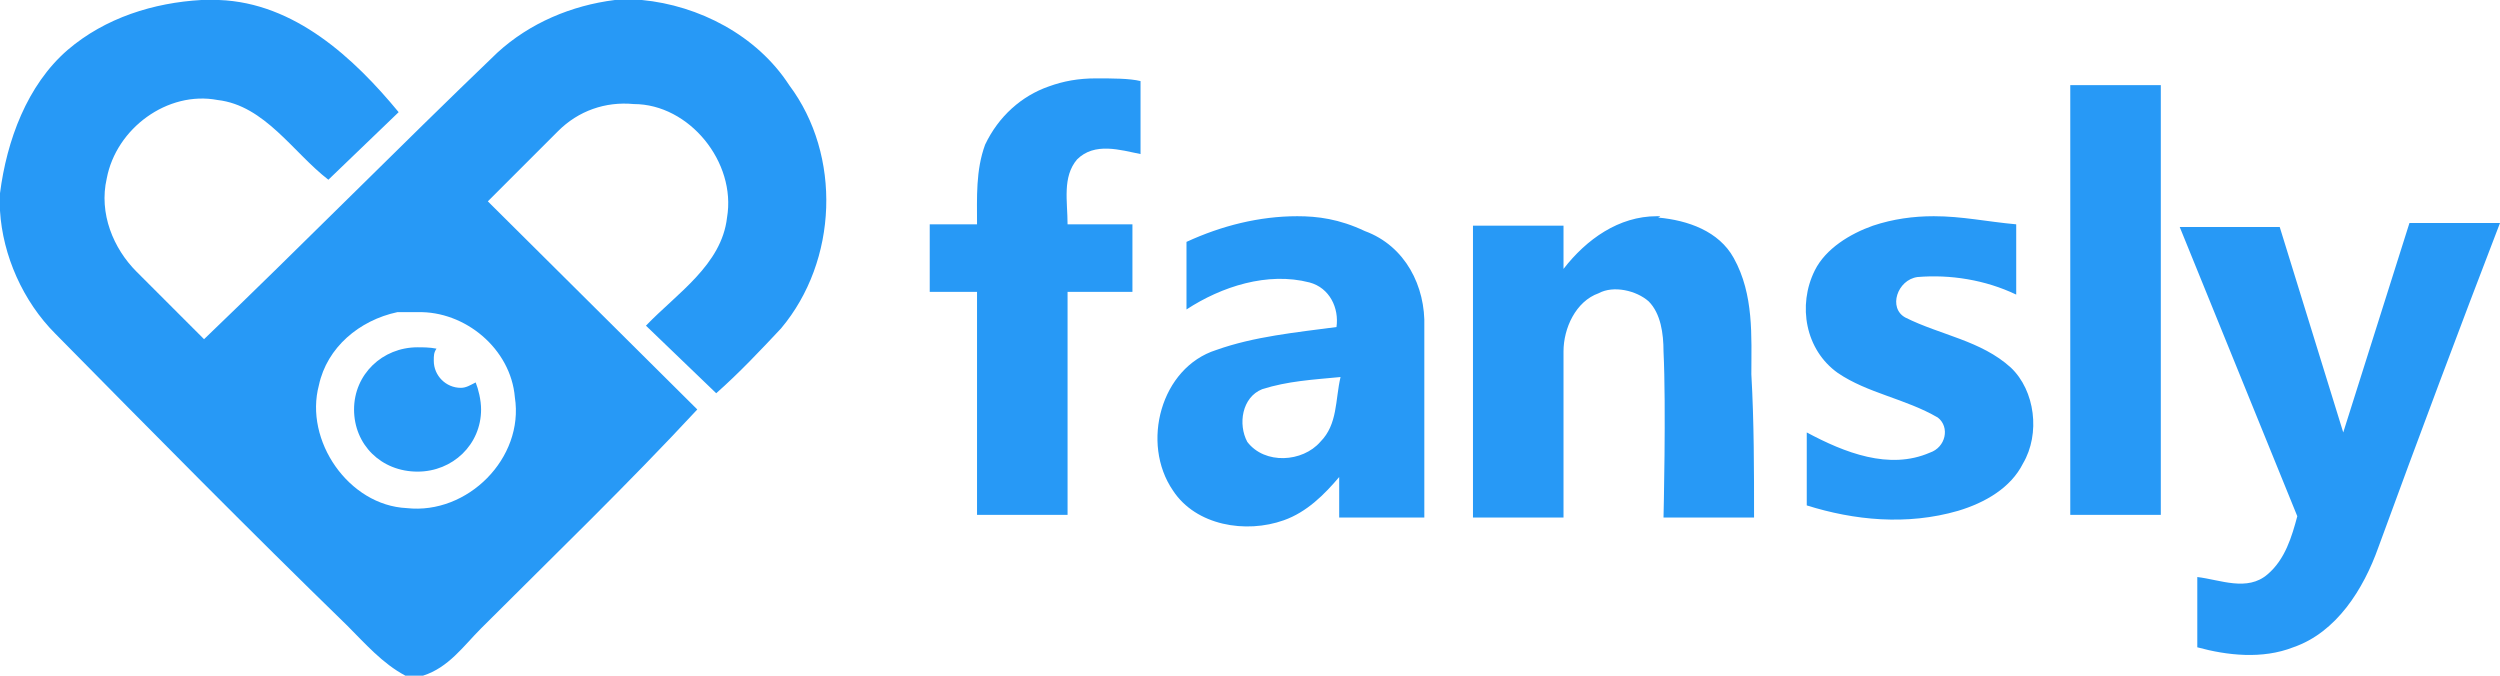
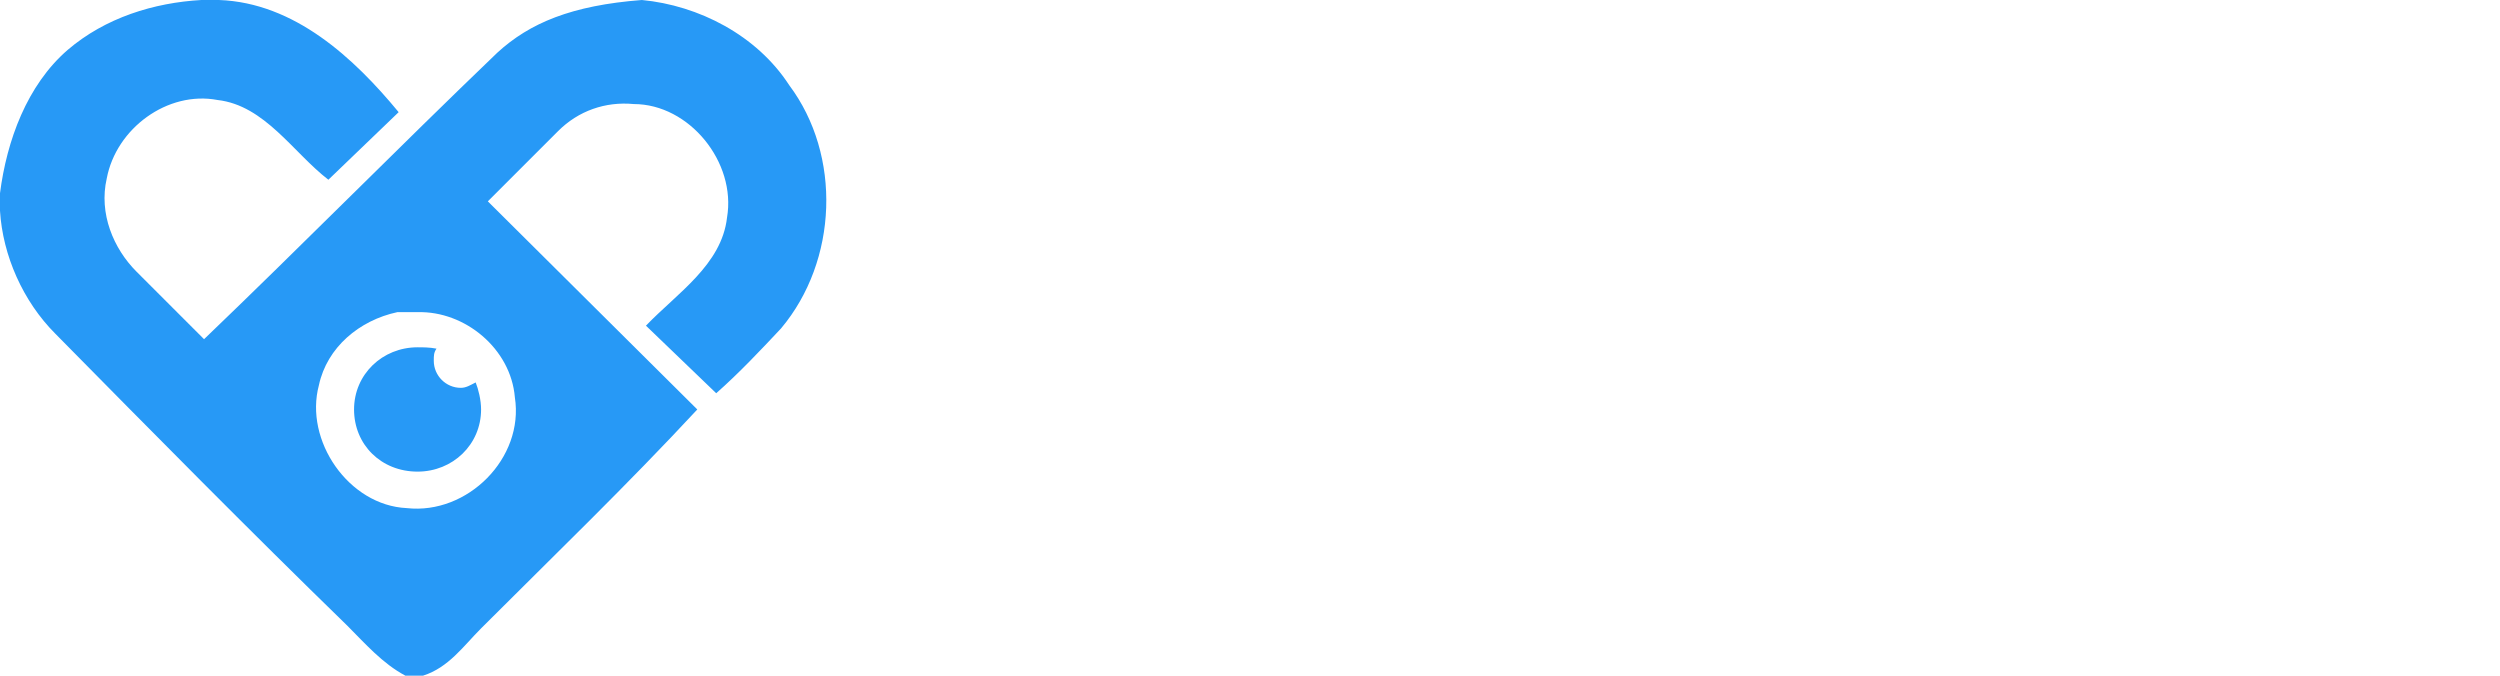
<svg xmlns="http://www.w3.org/2000/svg" width="185" height="50" viewBox="0 0 185 50" fill="none">
  <g clip-path="url(#clip0_4_42)">
-     <path d="M58.4 6.3C56 2.6 51.7 0.4 47.5 0H45.5C42.3 0.4 39.2 1.7 36.8 3.9C29.4 11 22.3 18.2 15.1 25.1C13.4 23.4 11.8 21.8 10.1 20.1C8.4 18.4 7.3 15.8 7.9 13.2C8.6 9.5 12.4 6.7 16.1 7.4C19.6 7.8 21.7 11.3 24.3 13.3L29.5 8.3C26.2 4.3 21.8 0.2 16.2 0H14.9C11.4 0.2 7.8 1.3 5 3.7C2 6.3 0.5 10.4 0 14.3V15.6C0.2 18.9 1.7 22.3 4.1 24.7C11.2 31.9 18.4 39.2 25.7 46.3C27 47.6 28.3 49.1 30 50H31.3C33.2 49.4 34.3 47.8 35.6 46.5C41 41.1 46.4 35.9 51.6 30.3L36.1 14.9C37.8 13.2 39.6 11.4 41.3 9.7C42.8 8.2 44.8 7.5 46.9 7.7C51 7.7 54.5 12 53.8 16.1C53.4 19.6 50.1 21.7 47.8 24.1L53 29.1C54.7 27.6 56.3 25.9 57.8 24.3C62 19.3 62.3 11.5 58.4 6.3ZM38.1 29.4C38.8 33.9 34.6 38.1 30.1 37.6C25.8 37.4 22.5 32.6 23.6 28.5C24.2 25.7 26.6 23.7 29.4 23.1C30 23.1 30.5 23.1 30.9 23.1C34.4 23 37.8 25.8 38.1 29.4ZM30.9 25.7C28.3 25.7 26.2 27.7 26.2 30.3C26.2 32.9 28.2 34.9 30.9 34.9C33.5 34.9 35.6 32.9 35.6 30.3C35.6 29.6 35.4 28.8 35.2 28.3C34.8 28.5 34.5 28.7 34.1 28.7C33 28.7 32.1 27.8 32.1 26.7C32.1 26.3 32.1 26.1 32.3 25.8C31.8 25.7 31.3 25.7 30.9 25.7Z" fill="#2799F6" />
-     <path d="M81.1 5.8C79.8 5.8 78.7 6 77.6 6.4C75.6 7.1 73.9 8.6 72.9 10.7C72.2 12.6 72.3 14.6 72.3 16.6H68.8V21.6H72.3V38.1H79C79 21.6 79 27.1 79 21.6H83.8V16.6H79C79 14.9 78.6 13.1 79.7 11.8C81 10.5 82.9 11.1 84.4 11.4C84.4 9.5 84.4 7.9 84.4 6C83.6 5.8 82.3 5.8 81.1 5.8ZM153.2 6.3V38.1H159.9V6.3H153.2ZM122.6 16C119.8 16 117.4 17.7 115.7 19.9C115.7 18.8 115.7 17.7 115.7 16.7H109V38.3H115.7C115.7 38.3 115.7 30.1 115.7 26C115.7 24.3 116.6 22.3 118.3 21.7C119.4 21.1 121.1 21.5 122 22.3C122.9 23.2 123.1 24.7 123.1 26C123.3 30.1 123.1 38.3 123.1 38.3H129.8C129.8 34.8 129.8 31.2 129.6 27.7C129.6 24.9 129.8 21.8 128.3 19.1C127.2 17.1 124.9 16.3 122.7 16.1C123 16 122.8 16 122.6 16ZM143.1 16C141.6 16 140.1 16.2 138.6 16.7C136.9 17.3 135.1 18.4 134.3 20C133 22.6 133.6 25.9 136 27.6C138.2 29.1 141 29.5 143.4 30.9C144.3 31.6 144 33.1 142.8 33.5C139.8 34.8 136.5 33.5 133.7 32V37.4C137.2 38.5 141.1 38.9 144.9 37.8C146.9 37.2 148.8 36.1 149.7 34.3C151 32.1 150.6 28.9 148.8 27.2C146.6 25.2 143.6 24.8 141 23.5C139.7 22.8 140.4 20.7 141.9 20.5C144.3 20.3 146.9 20.7 149.2 21.8V16.6C147 16.4 145.2 16 143.1 16ZM185 16.5H178.3L173.4 32L168.7 16.8H161.3L170 38.2C169.6 39.7 169.1 41.4 167.8 42.5C166.3 43.8 164.3 42.9 162.6 42.7V47.9C164.8 48.5 167.4 48.8 169.7 47.9C172.9 46.8 174.9 43.6 176 40.5C179 32.3 182 24.3 185 16.5ZM101 17.1C99.1 16.2 97.5 16 96 16C93.2 16 90.4 16.7 87.8 17.9V22.9C90.4 21.2 93.8 20.1 96.9 20.9C98.4 21.3 99.1 22.8 98.9 24.2C95.9 24.6 92.8 24.9 90 25.9C85.9 27.2 84.4 32.8 86.8 36.3C88.5 38.9 92.2 39.5 95 38.5C96.7 37.9 98 36.6 99.1 35.3V38.3H105.4C105.4 33.7 105.4 28.8 105.4 24.2C105.5 21.2 104 18.2 101 17.1ZM97.7 32.7C96.4 34.2 93.6 34.4 92.3 32.7C91.6 31.4 91.9 29.4 93.4 28.8C95.3 28.2 97.1 28.1 99.2 27.9C98.8 29.6 99 31.4 97.7 32.7Z" fill="#2799F6" />
+     <path d="M58.4 6.3C56 2.6 51.7 0.4 47.5 0C42.3 0.4 39.2 1.7 36.8 3.9C29.4 11 22.3 18.2 15.1 25.1C13.4 23.4 11.8 21.8 10.1 20.1C8.4 18.4 7.3 15.8 7.9 13.2C8.6 9.5 12.4 6.7 16.1 7.4C19.6 7.8 21.7 11.3 24.3 13.3L29.5 8.3C26.2 4.3 21.8 0.2 16.2 0H14.9C11.4 0.2 7.8 1.3 5 3.7C2 6.3 0.5 10.4 0 14.3V15.6C0.2 18.9 1.7 22.3 4.1 24.7C11.2 31.9 18.4 39.2 25.7 46.3C27 47.6 28.3 49.1 30 50H31.3C33.2 49.4 34.3 47.8 35.6 46.5C41 41.1 46.4 35.9 51.6 30.3L36.1 14.9C37.8 13.2 39.6 11.4 41.3 9.7C42.8 8.2 44.8 7.5 46.9 7.7C51 7.7 54.5 12 53.8 16.1C53.4 19.6 50.1 21.7 47.8 24.1L53 29.1C54.7 27.6 56.3 25.9 57.8 24.3C62 19.3 62.3 11.5 58.4 6.3ZM38.1 29.4C38.8 33.9 34.6 38.1 30.1 37.6C25.8 37.4 22.5 32.6 23.6 28.5C24.2 25.7 26.6 23.7 29.4 23.1C30 23.1 30.5 23.1 30.9 23.1C34.4 23 37.8 25.8 38.1 29.4ZM30.9 25.7C28.3 25.7 26.2 27.7 26.2 30.3C26.2 32.9 28.2 34.9 30.9 34.9C33.5 34.9 35.6 32.9 35.6 30.3C35.6 29.6 35.4 28.8 35.2 28.3C34.8 28.5 34.5 28.7 34.1 28.7C33 28.7 32.1 27.8 32.1 26.7C32.1 26.3 32.1 26.1 32.3 25.8C31.8 25.7 31.3 25.7 30.9 25.7Z" fill="#2799F6" />
  </g>
  <defs>
    <clipPath id="clip0_4_42">
      <rect width="185" height="50" fill="white" />
    </clipPath>
  </defs>
</svg>